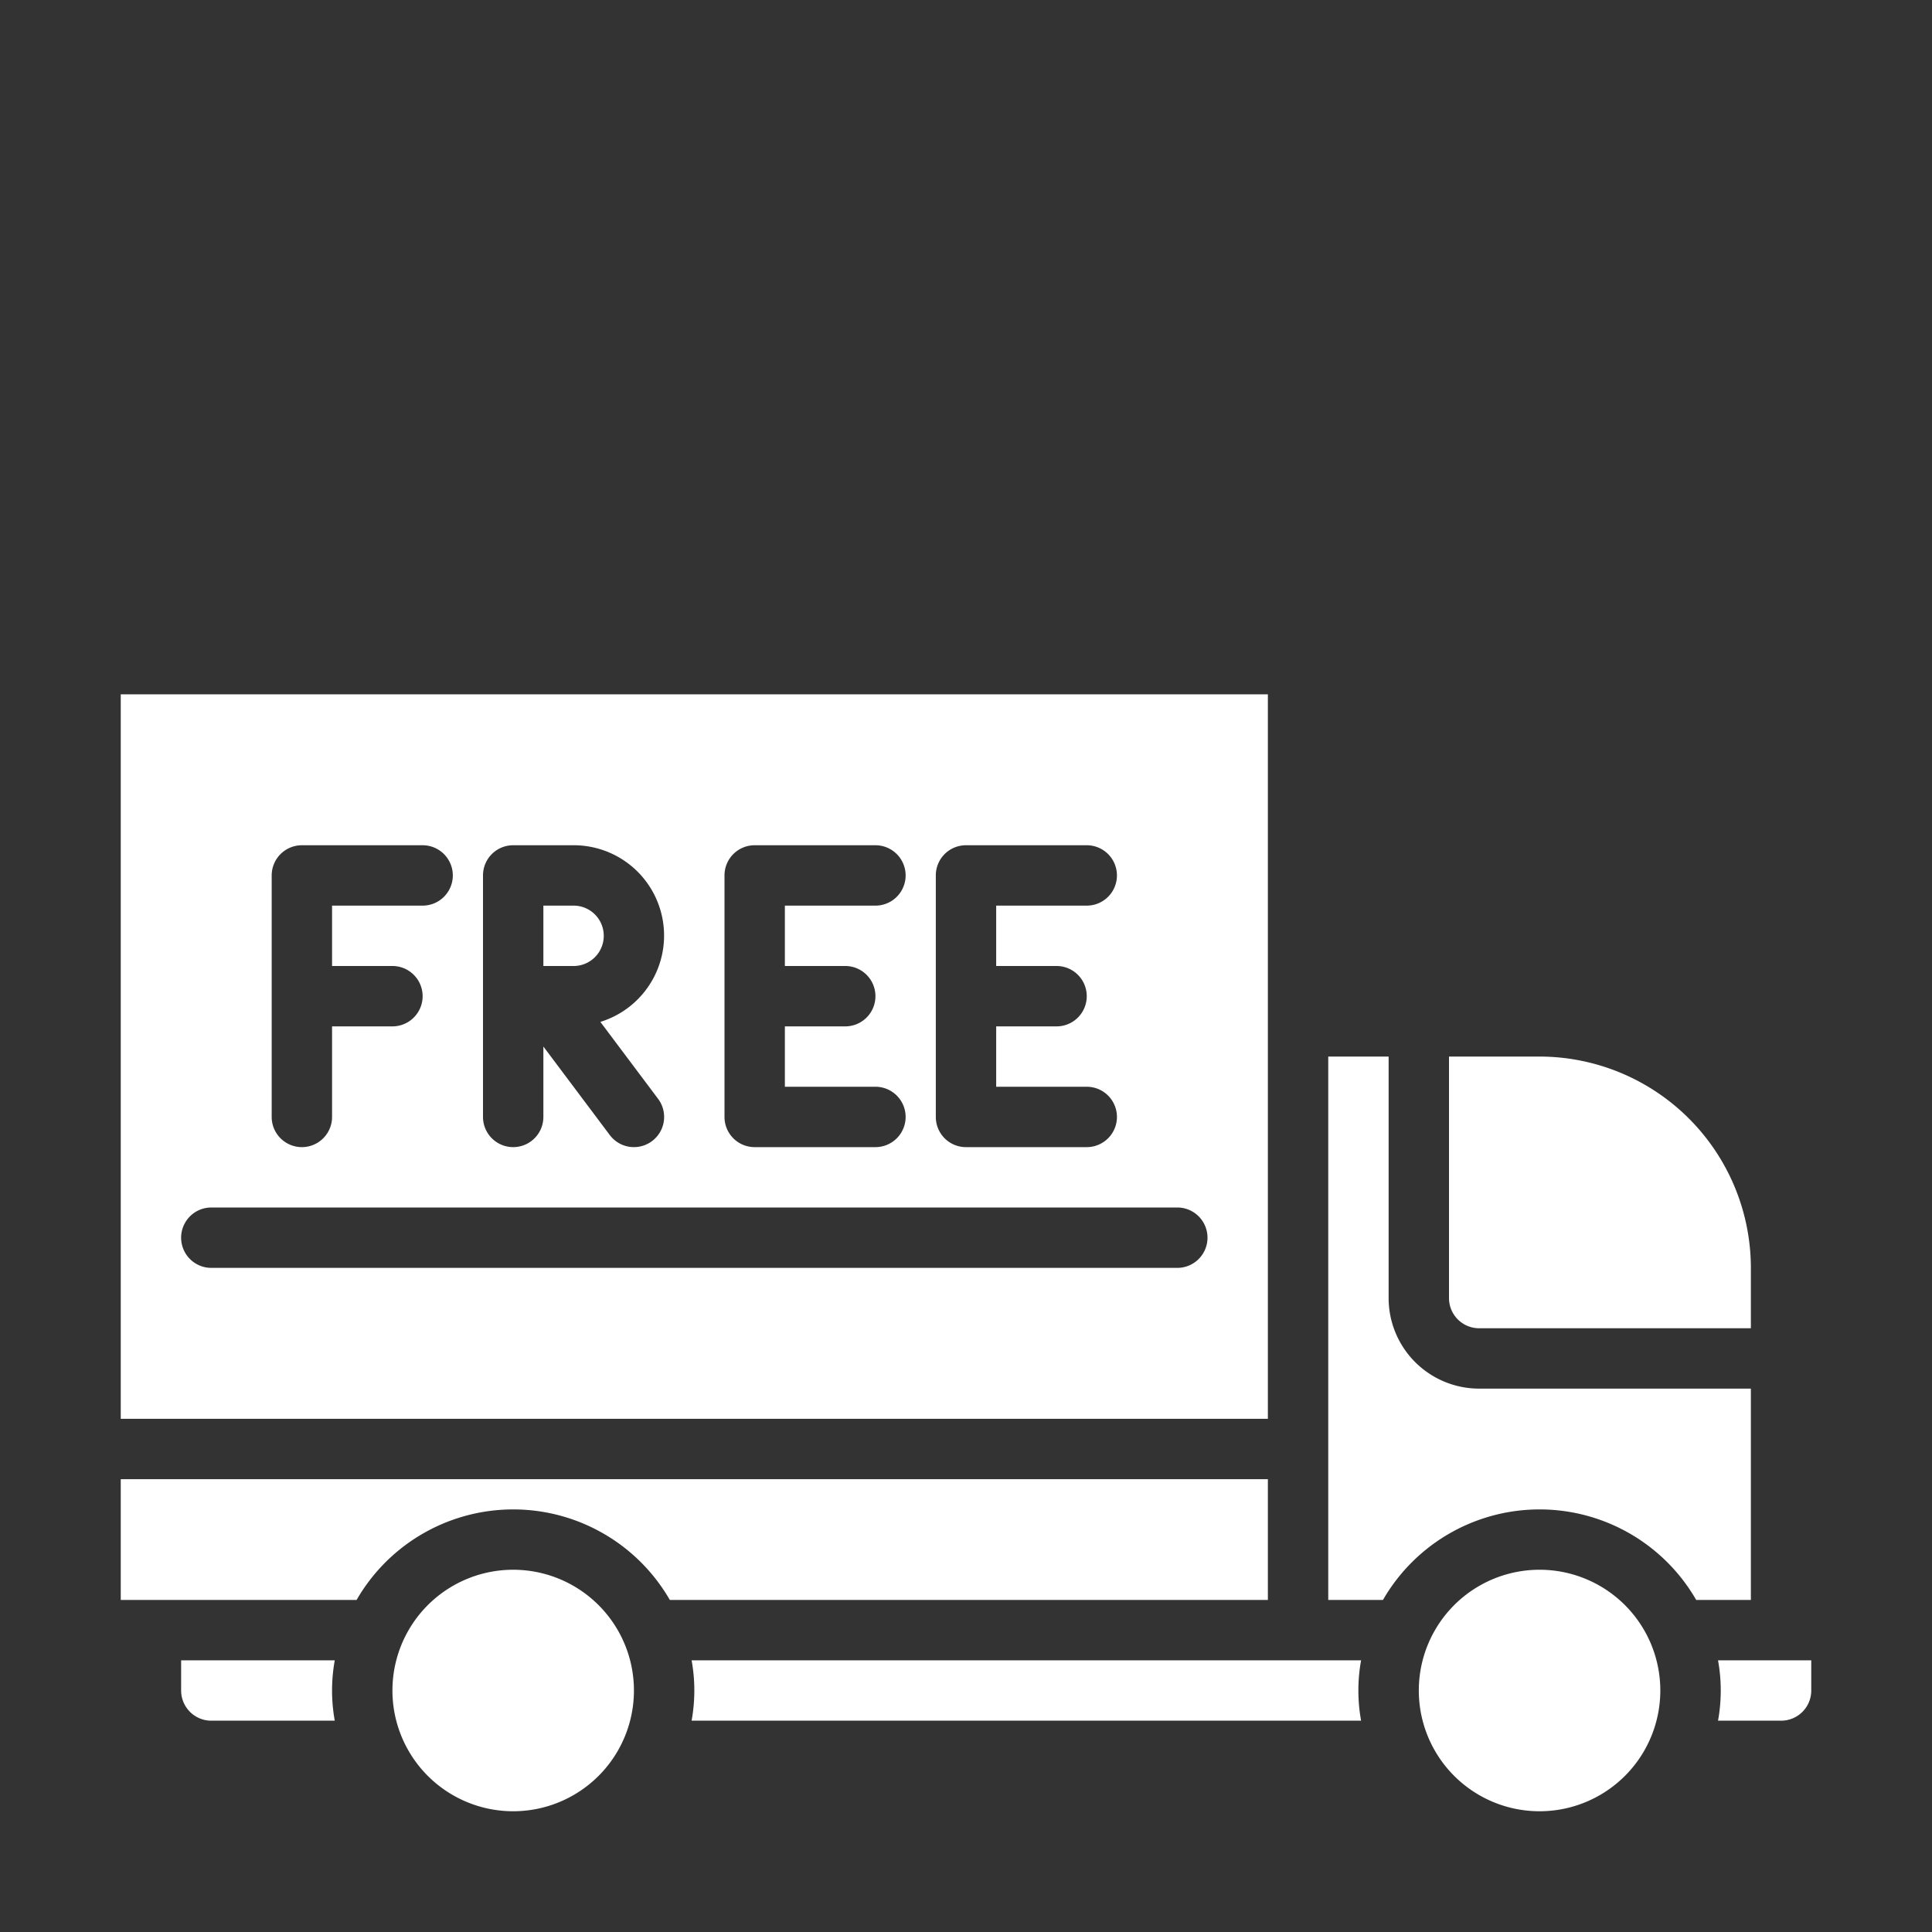
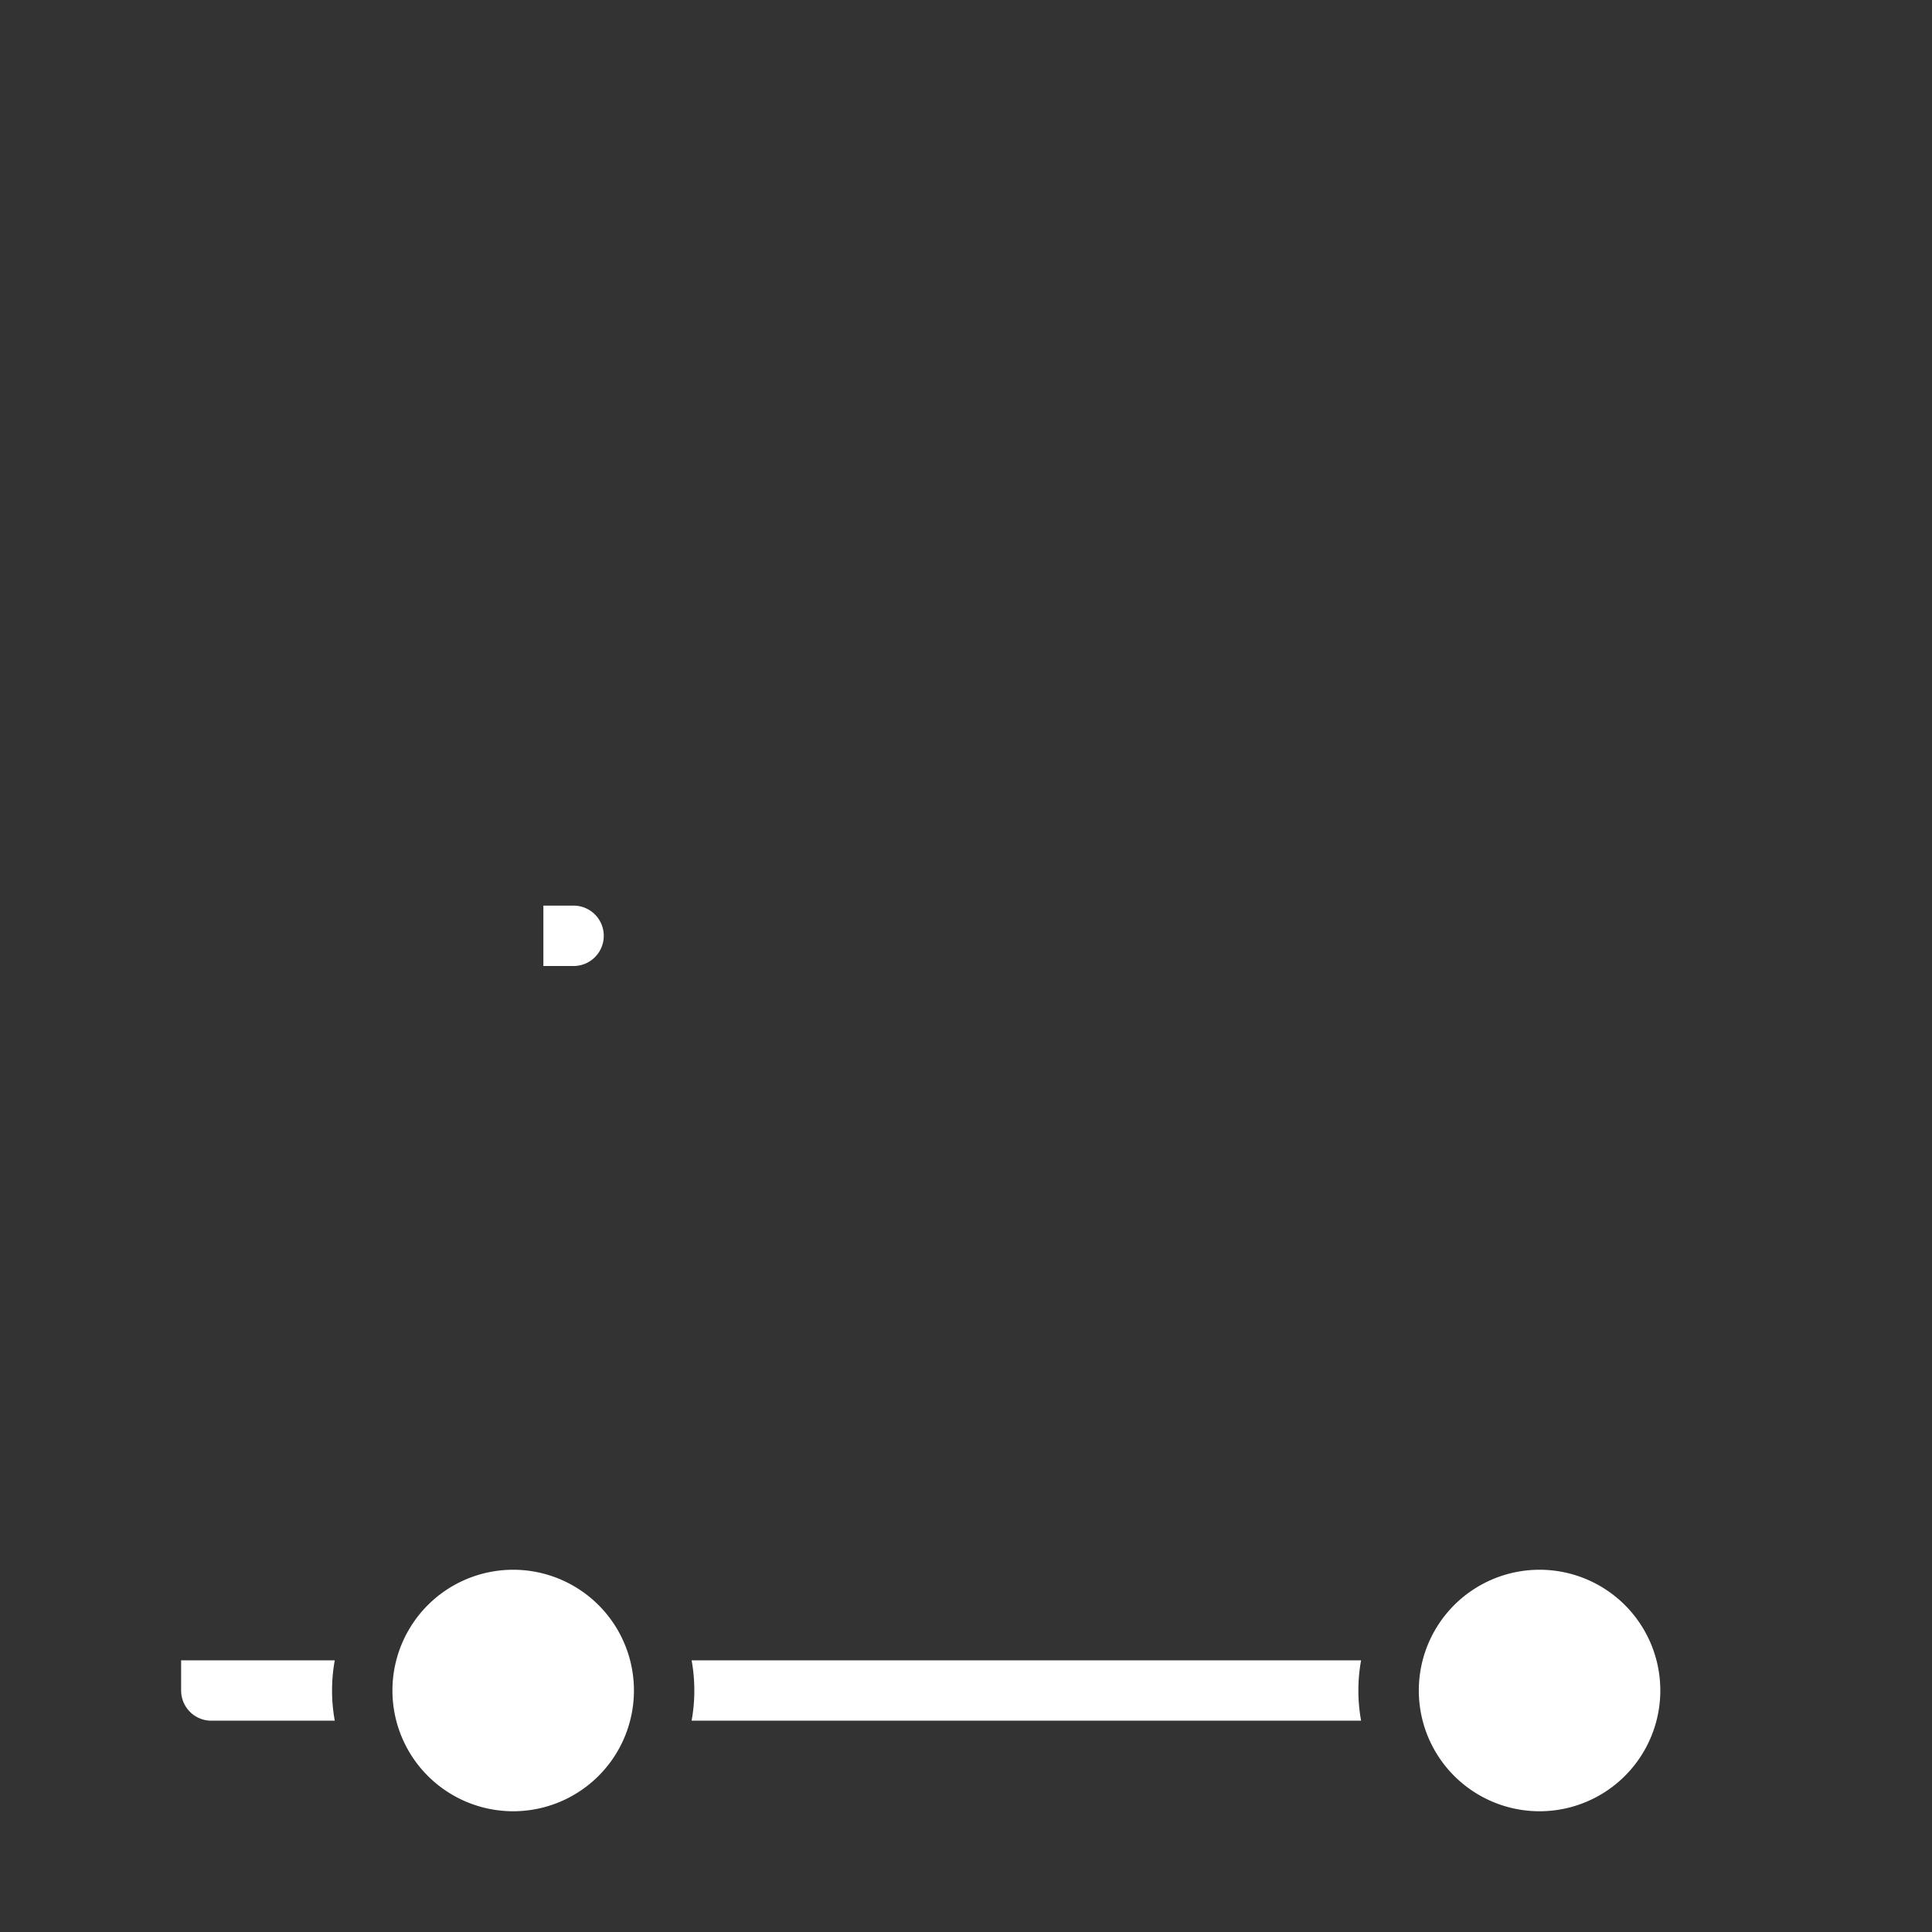
<svg xmlns="http://www.w3.org/2000/svg" width="40" height="40" viewBox="0 0 40 40" fill="none">
  <rect x="0" y="0" width="40" height="40" fill="#333333" stroke="none" />
  <path d="M3.75 34.375V35a.625.625 0 0 0 .625.625h2.556a3.5 3.5 0 0 1 0-1.25zm6.875 3.125a2.5 2.5 0 1 0 0-5 2.5 2.5 0 0 0 0 5M12.5 19.375a.624.624 0 0 0-.625-.625h-.625V20h.625a.624.624 0 0 0 .625-.625m1.819 15a3.5 3.5 0 0 1 0 1.25H28.18a3.5 3.5 0 0 1 0-1.25zM31.875 37.5a2.5 2.5 0 1 0 0-5 2.5 2.5 0 0 0 0 5" fill="#fff" />
-   <path d="M35.118 33.125h1.132V28.75h-5.625a1.875 1.875 0 0 1-1.875-1.875v-5H27.5v11.25h1.133a3.742 3.742 0 0 1 6.485 0m-21.25 0H26.25v-2.5H2.5v2.5h4.883a3.742 3.742 0 0 1 6.485 0" fill="#fff" />
-   <path d="M30.625 27.5h5.625v-1.25a4.38 4.38 0 0 0-4.375-4.375H30v5a.624.624 0 0 0 .625.625m-4.375-6.25v-6.875H2.5v15h23.75zm-6.875-3.125A.624.624 0 0 1 20 17.5h2.5a.624.624 0 1 1 0 1.25h-1.875V20h1.25a.624.624 0 1 1 0 1.25h-1.25v1.25H22.5a.624.624 0 1 1 0 1.25H20a.624.624 0 0 1-.625-.625zm-4.375 0a.624.624 0 0 1 .625-.625h2.5a.624.624 0 1 1 0 1.25H16.25V20h1.25a.624.624 0 1 1 0 1.25h-1.25v1.25h1.875a.624.624 0 1 1 0 1.25h-2.5a.624.624 0 0 1-.625-.625zm-5 0a.624.624 0 0 1 .625-.625h1.25a1.87 1.87 0 0 1 .555 3.657l1.195 1.593a.625.625 0 1 1-1 .75l-1.375-1.833v1.458a.624.624 0 1 1-1.25 0zm-4.375 0a.625.625 0 0 1 .625-.625h2.5a.625.625 0 1 1 0 1.25H6.875V20h1.25a.625.625 0 1 1 0 1.25h-1.25v1.875a.625.625 0 1 1-1.25 0zm18.75 8.125h-20a.625.625 0 1 1 0-1.25h20a.624.624 0 1 1 0 1.25m12.5 9.375A.624.624 0 0 0 37.5 35v-.625h-1.93a3.5 3.5 0 0 1 0 1.25z" fill="#fff" />
</svg>